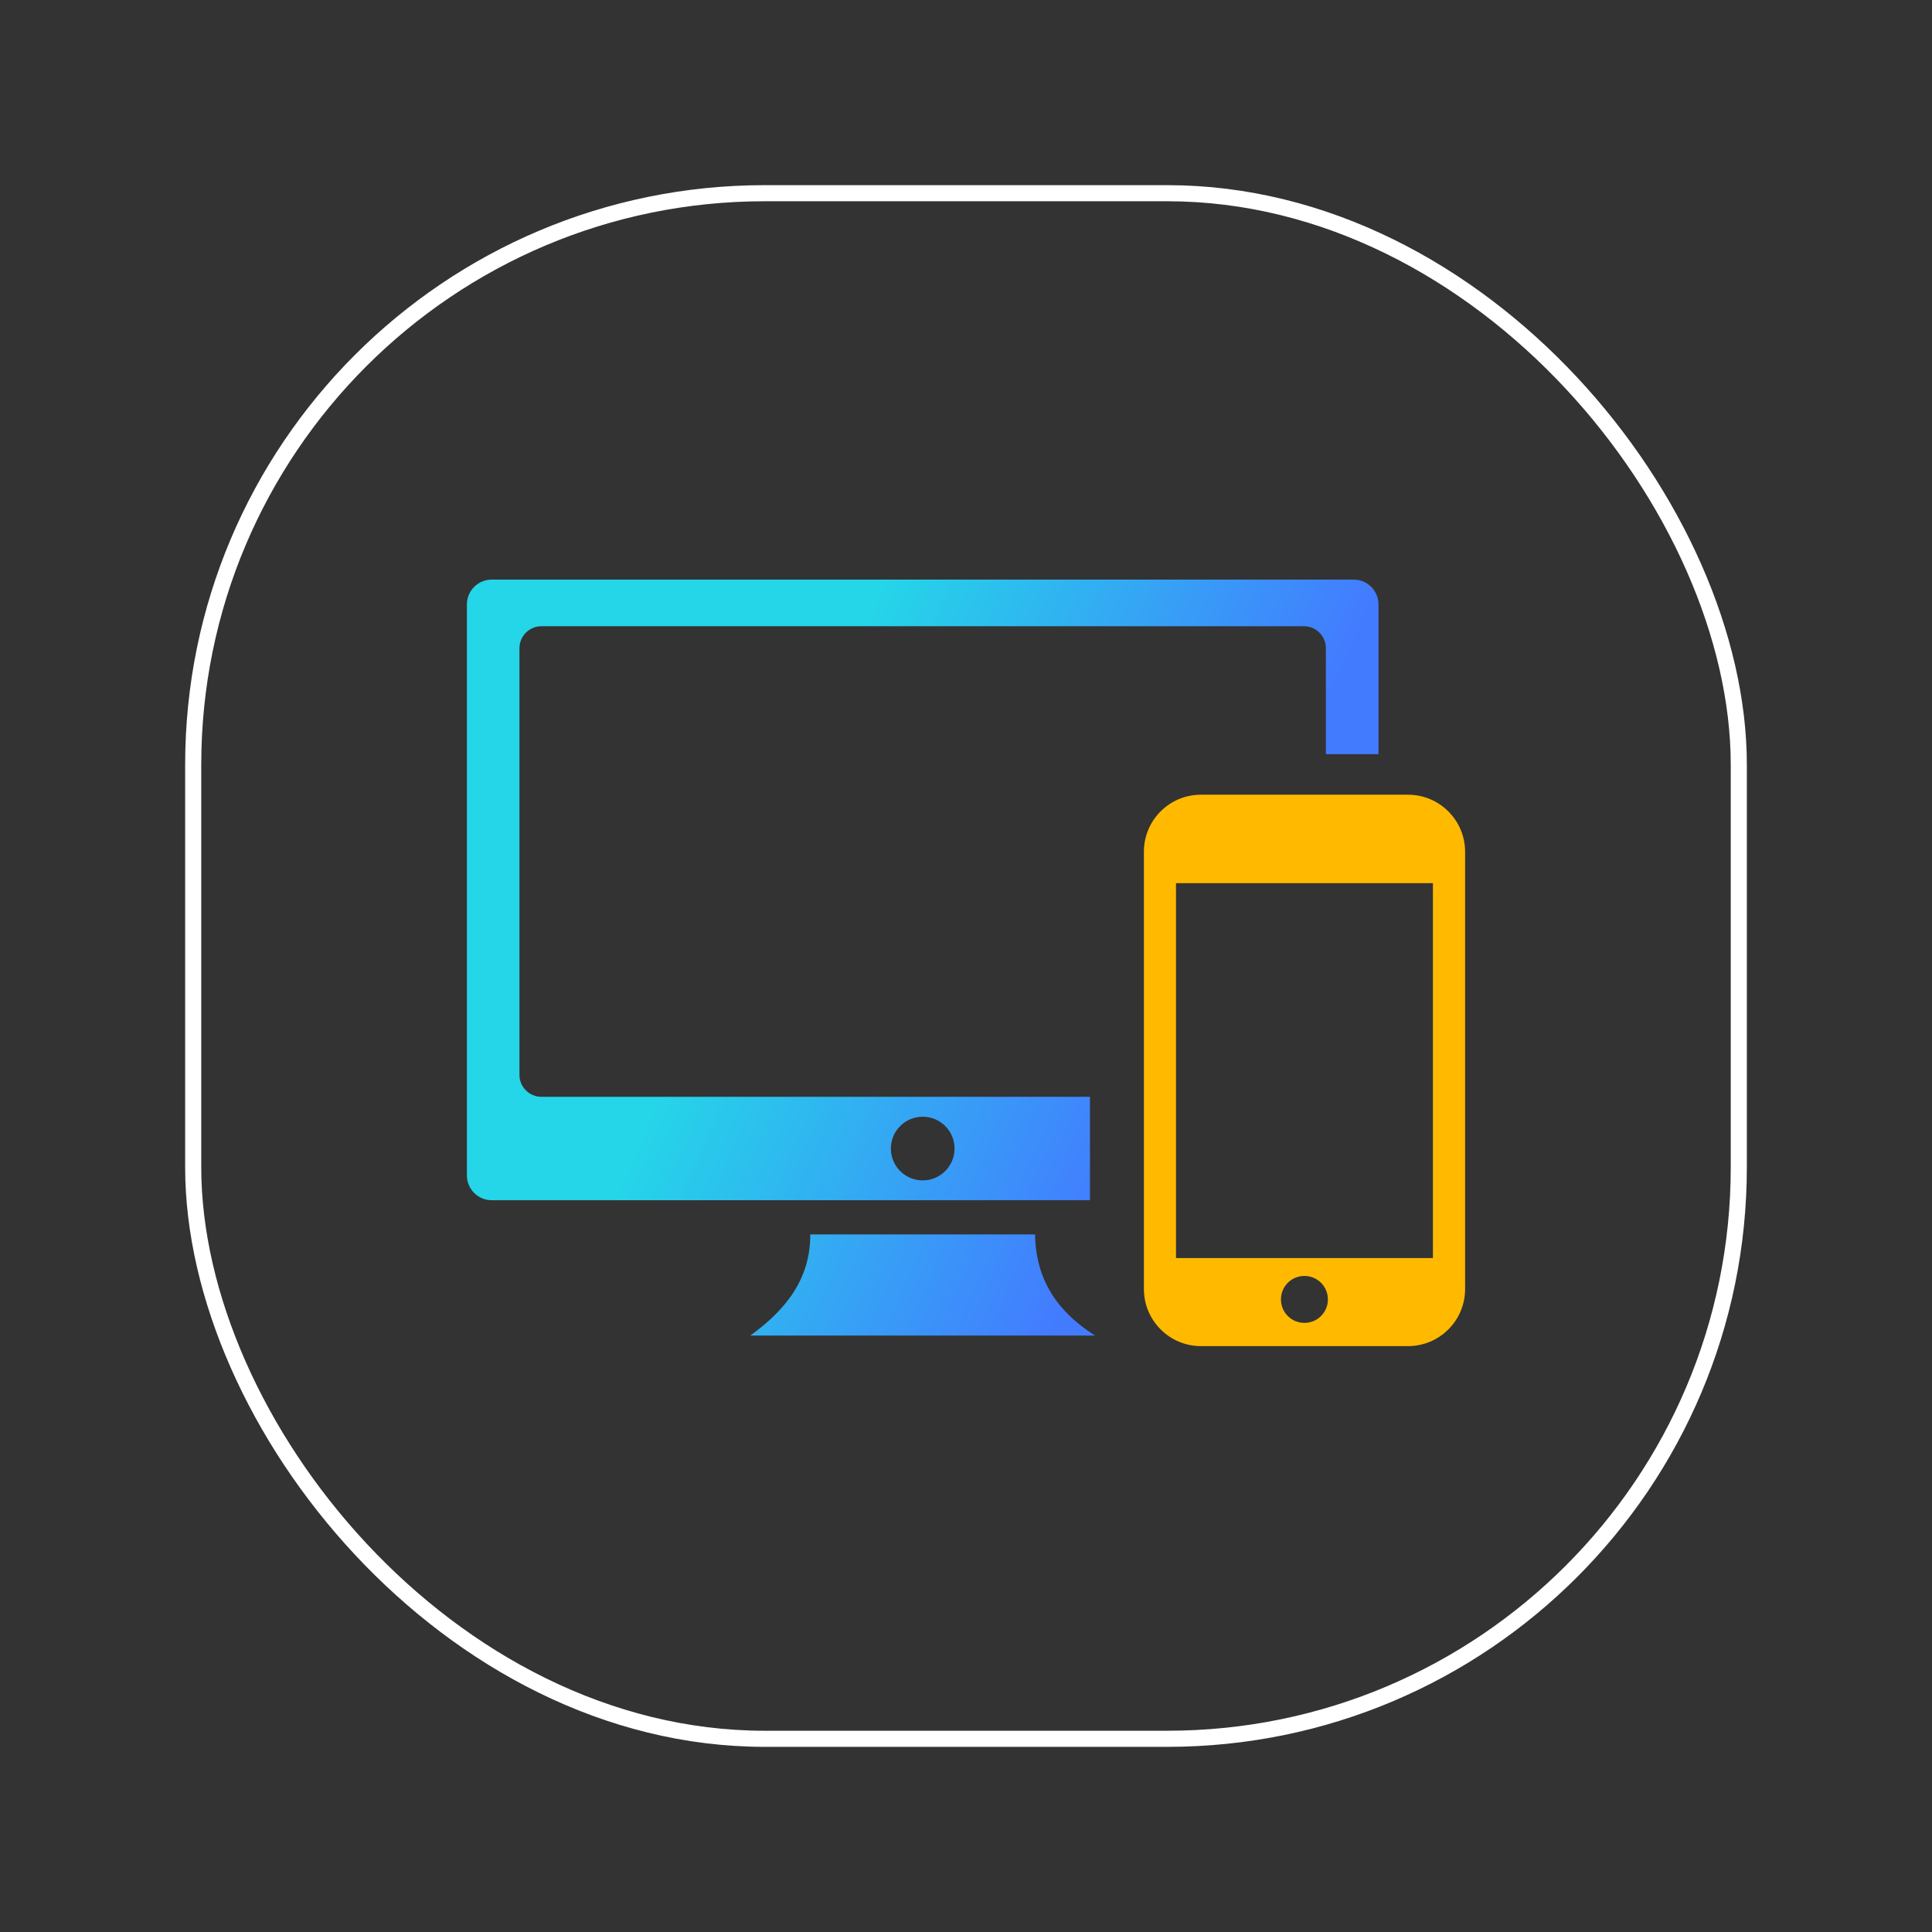
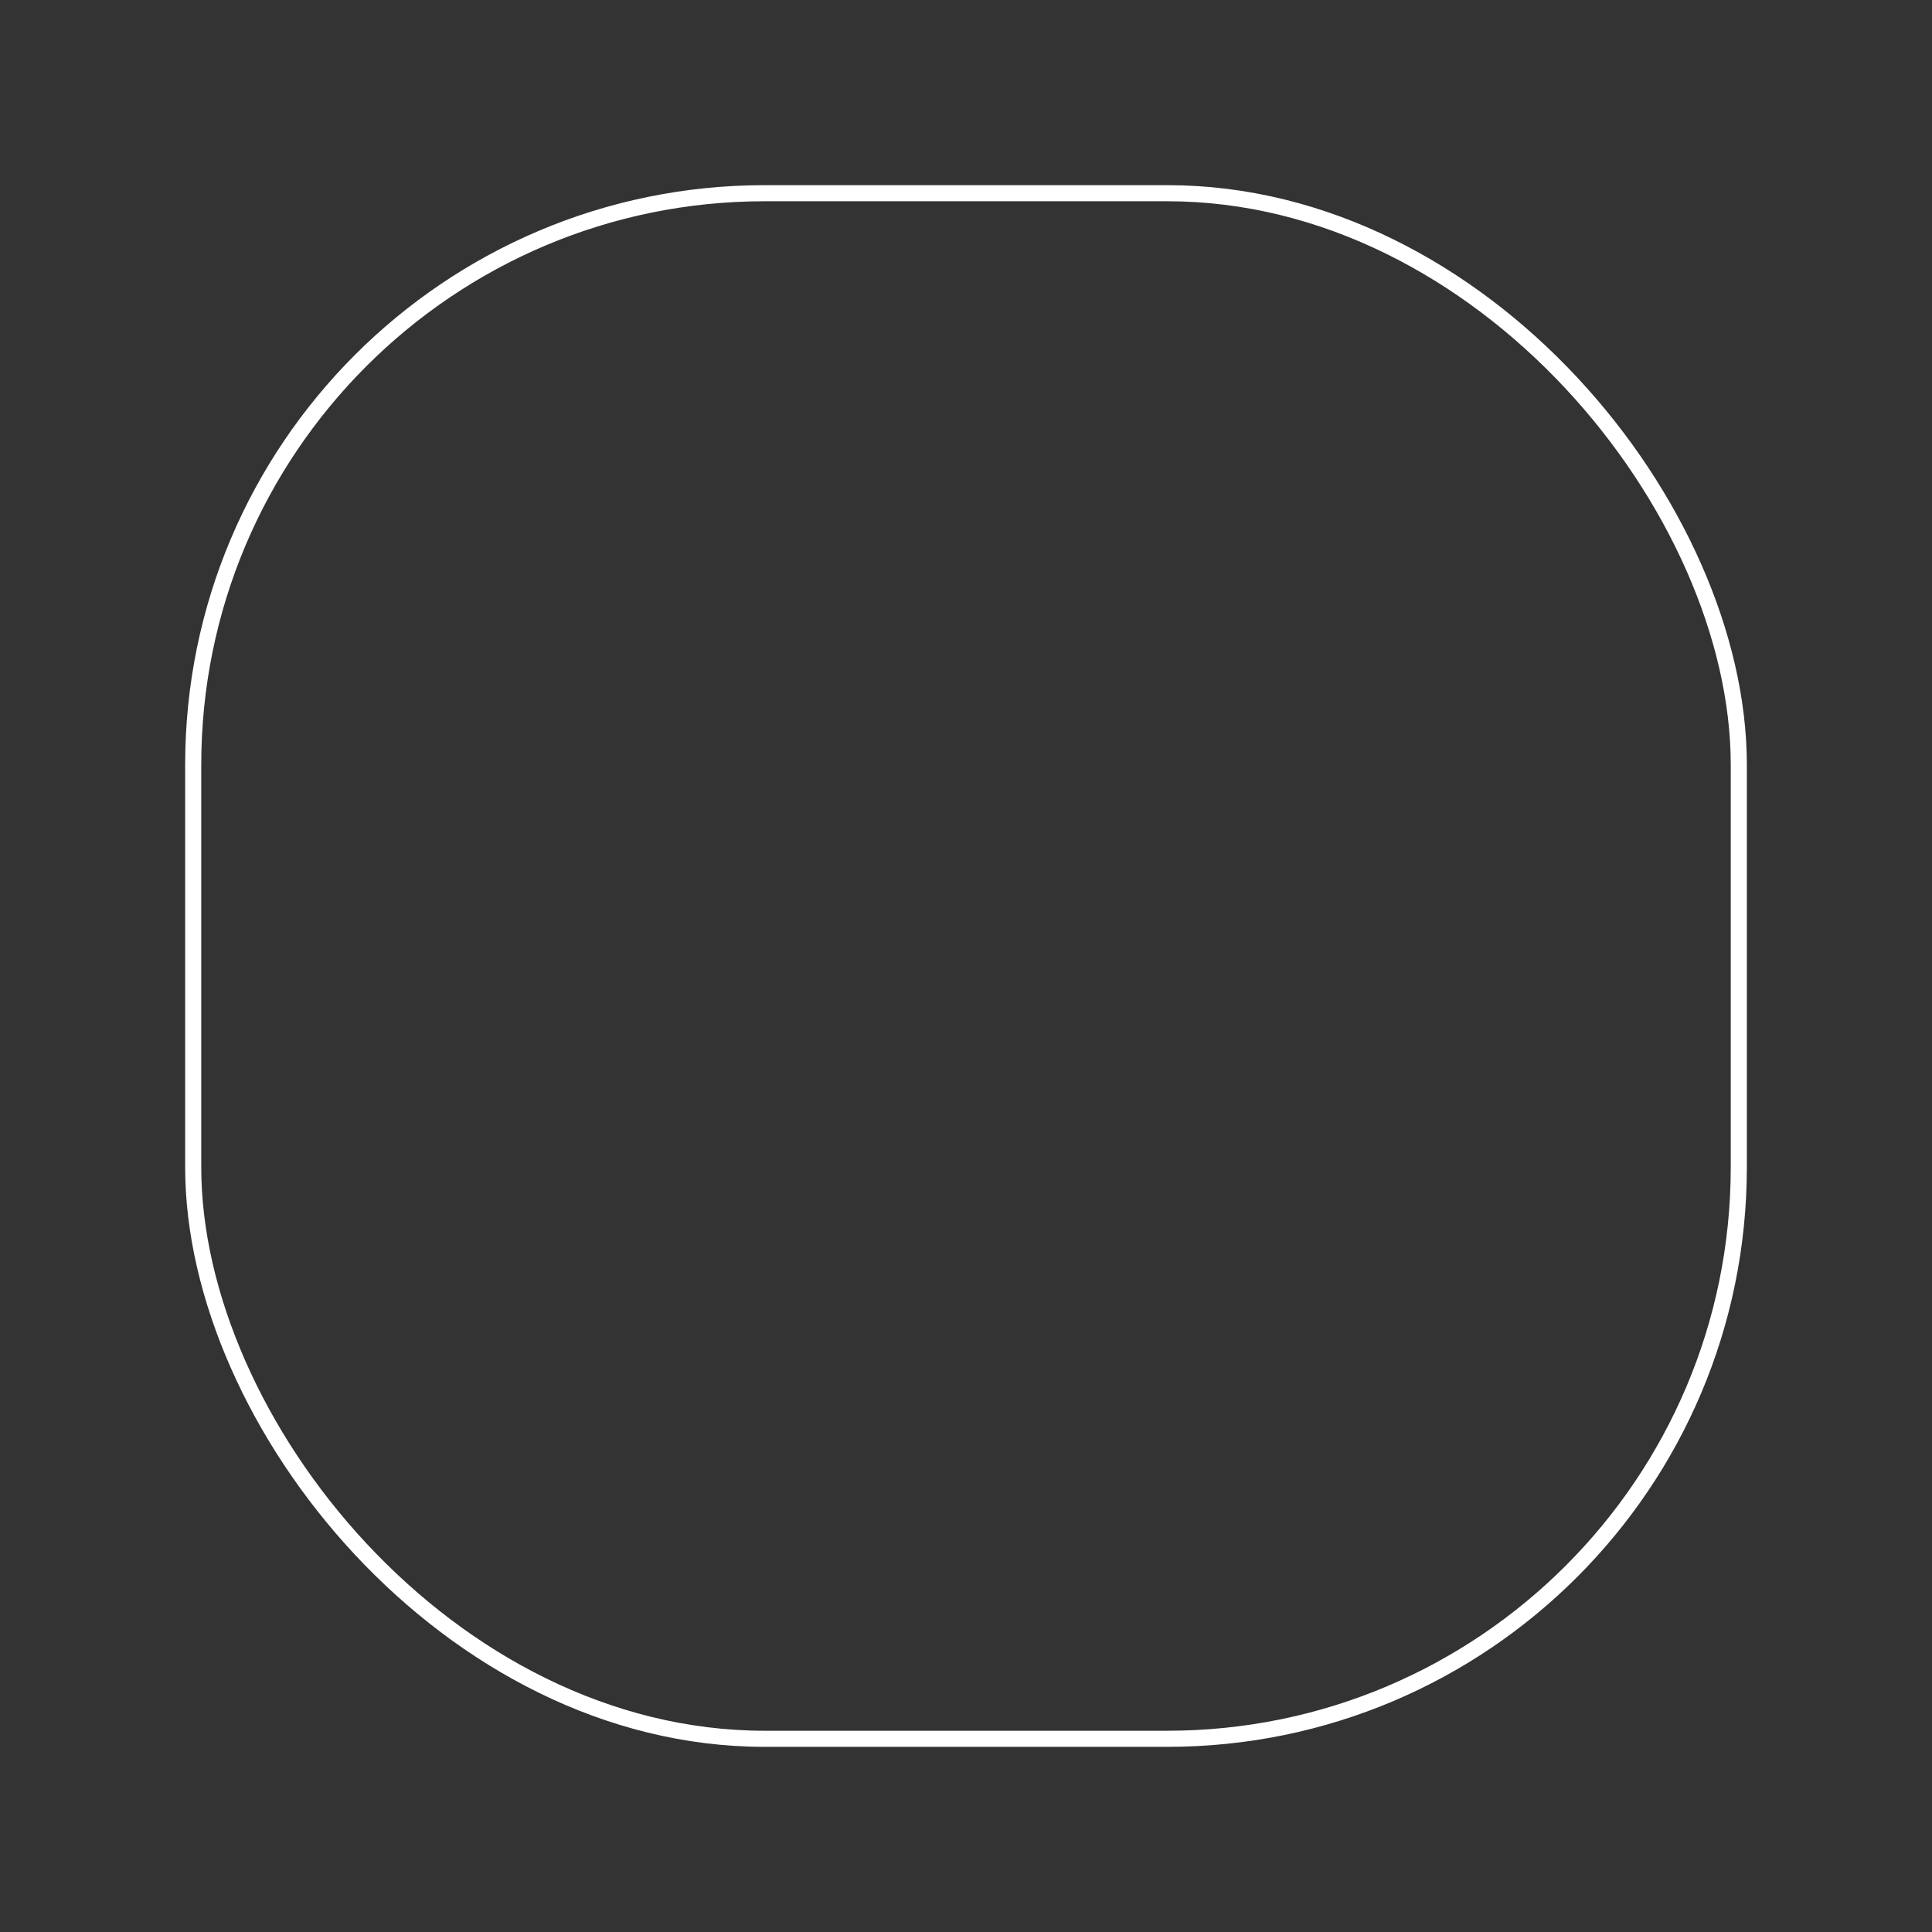
<svg xmlns="http://www.w3.org/2000/svg" width="240" height="240" viewBox="0 0 240 240" fill="none">
  <rect x="0" y="0" width="240" height="240" fill="#333333" stroke="none" />
  <rect x="24" y="24" width="192" height="192" rx="71" stroke="white" stroke-width="2" />
  <g clip-path="url(#clip0_1144_698)">
    <path fill-rule="evenodd" clip-rule="evenodd" d="M61.078 72H168.165C169.86 72 171.243 73.382 171.243 75.078V93.686H164.704V80.517C164.704 79.023 163.483 77.792 161.979 77.792H67.254C65.76 77.792 64.529 79.013 64.529 80.517V133.526C64.529 135.019 65.75 136.25 67.254 136.25H135.399V149.096H61.078C59.383 149.096 58 147.714 58 146.019V75.078C58 73.382 59.383 72 61.078 72ZM100.655 153.345H128.577C128.648 158.178 130.636 162.497 136.035 165.908H93.208C97.517 162.78 100.675 158.976 100.655 153.345ZM114.621 138.723C116.801 138.723 118.577 140.489 118.577 142.678C118.577 144.858 116.801 146.634 114.621 146.634C112.442 146.634 110.666 144.868 110.666 142.678C110.666 140.499 112.432 138.723 114.621 138.723Z" fill="url(#paint0_linear_1144_698)" />
-     <path fill-rule="evenodd" clip-rule="evenodd" d="M149.194 98.722H174.906C176.864 98.722 178.65 99.519 179.921 100.8C181.213 102.092 182 103.868 182 105.816V160.126C182 162.084 181.203 163.87 179.921 165.142C178.63 166.433 176.854 167.22 174.906 167.22H149.194C147.236 167.22 145.45 166.423 144.178 165.142C142.887 163.85 142.1 162.074 142.1 160.126V105.806C142.1 103.848 142.897 102.062 144.178 100.79C145.47 99.499 147.236 98.722 149.194 98.722ZM162.04 158.502C163.644 158.502 164.956 159.793 164.956 161.418C164.956 163.022 163.664 164.334 162.04 164.334C160.435 164.334 159.123 163.043 159.123 161.418C159.123 159.813 160.415 158.502 162.04 158.502ZM146.087 156.282H178.003V109.711H146.087V156.282Z" fill="#FFBA00" />
  </g>
  <defs>
    <linearGradient id="paint0_linear_1144_698" x1="100.848" y1="92.949" x2="152.52" y2="115.64" gradientUnits="userSpaceOnUse">
      <stop stop-color="#25D5E8" />
      <stop offset="1" stop-color="#437BFF" />
    </linearGradient>
    <clipPath id="clip0_1144_698">
-       <rect width="124" height="95.21" fill="white" transform="translate(58 72)" />
-     </clipPath>
+       </clipPath>
  </defs>
</svg>